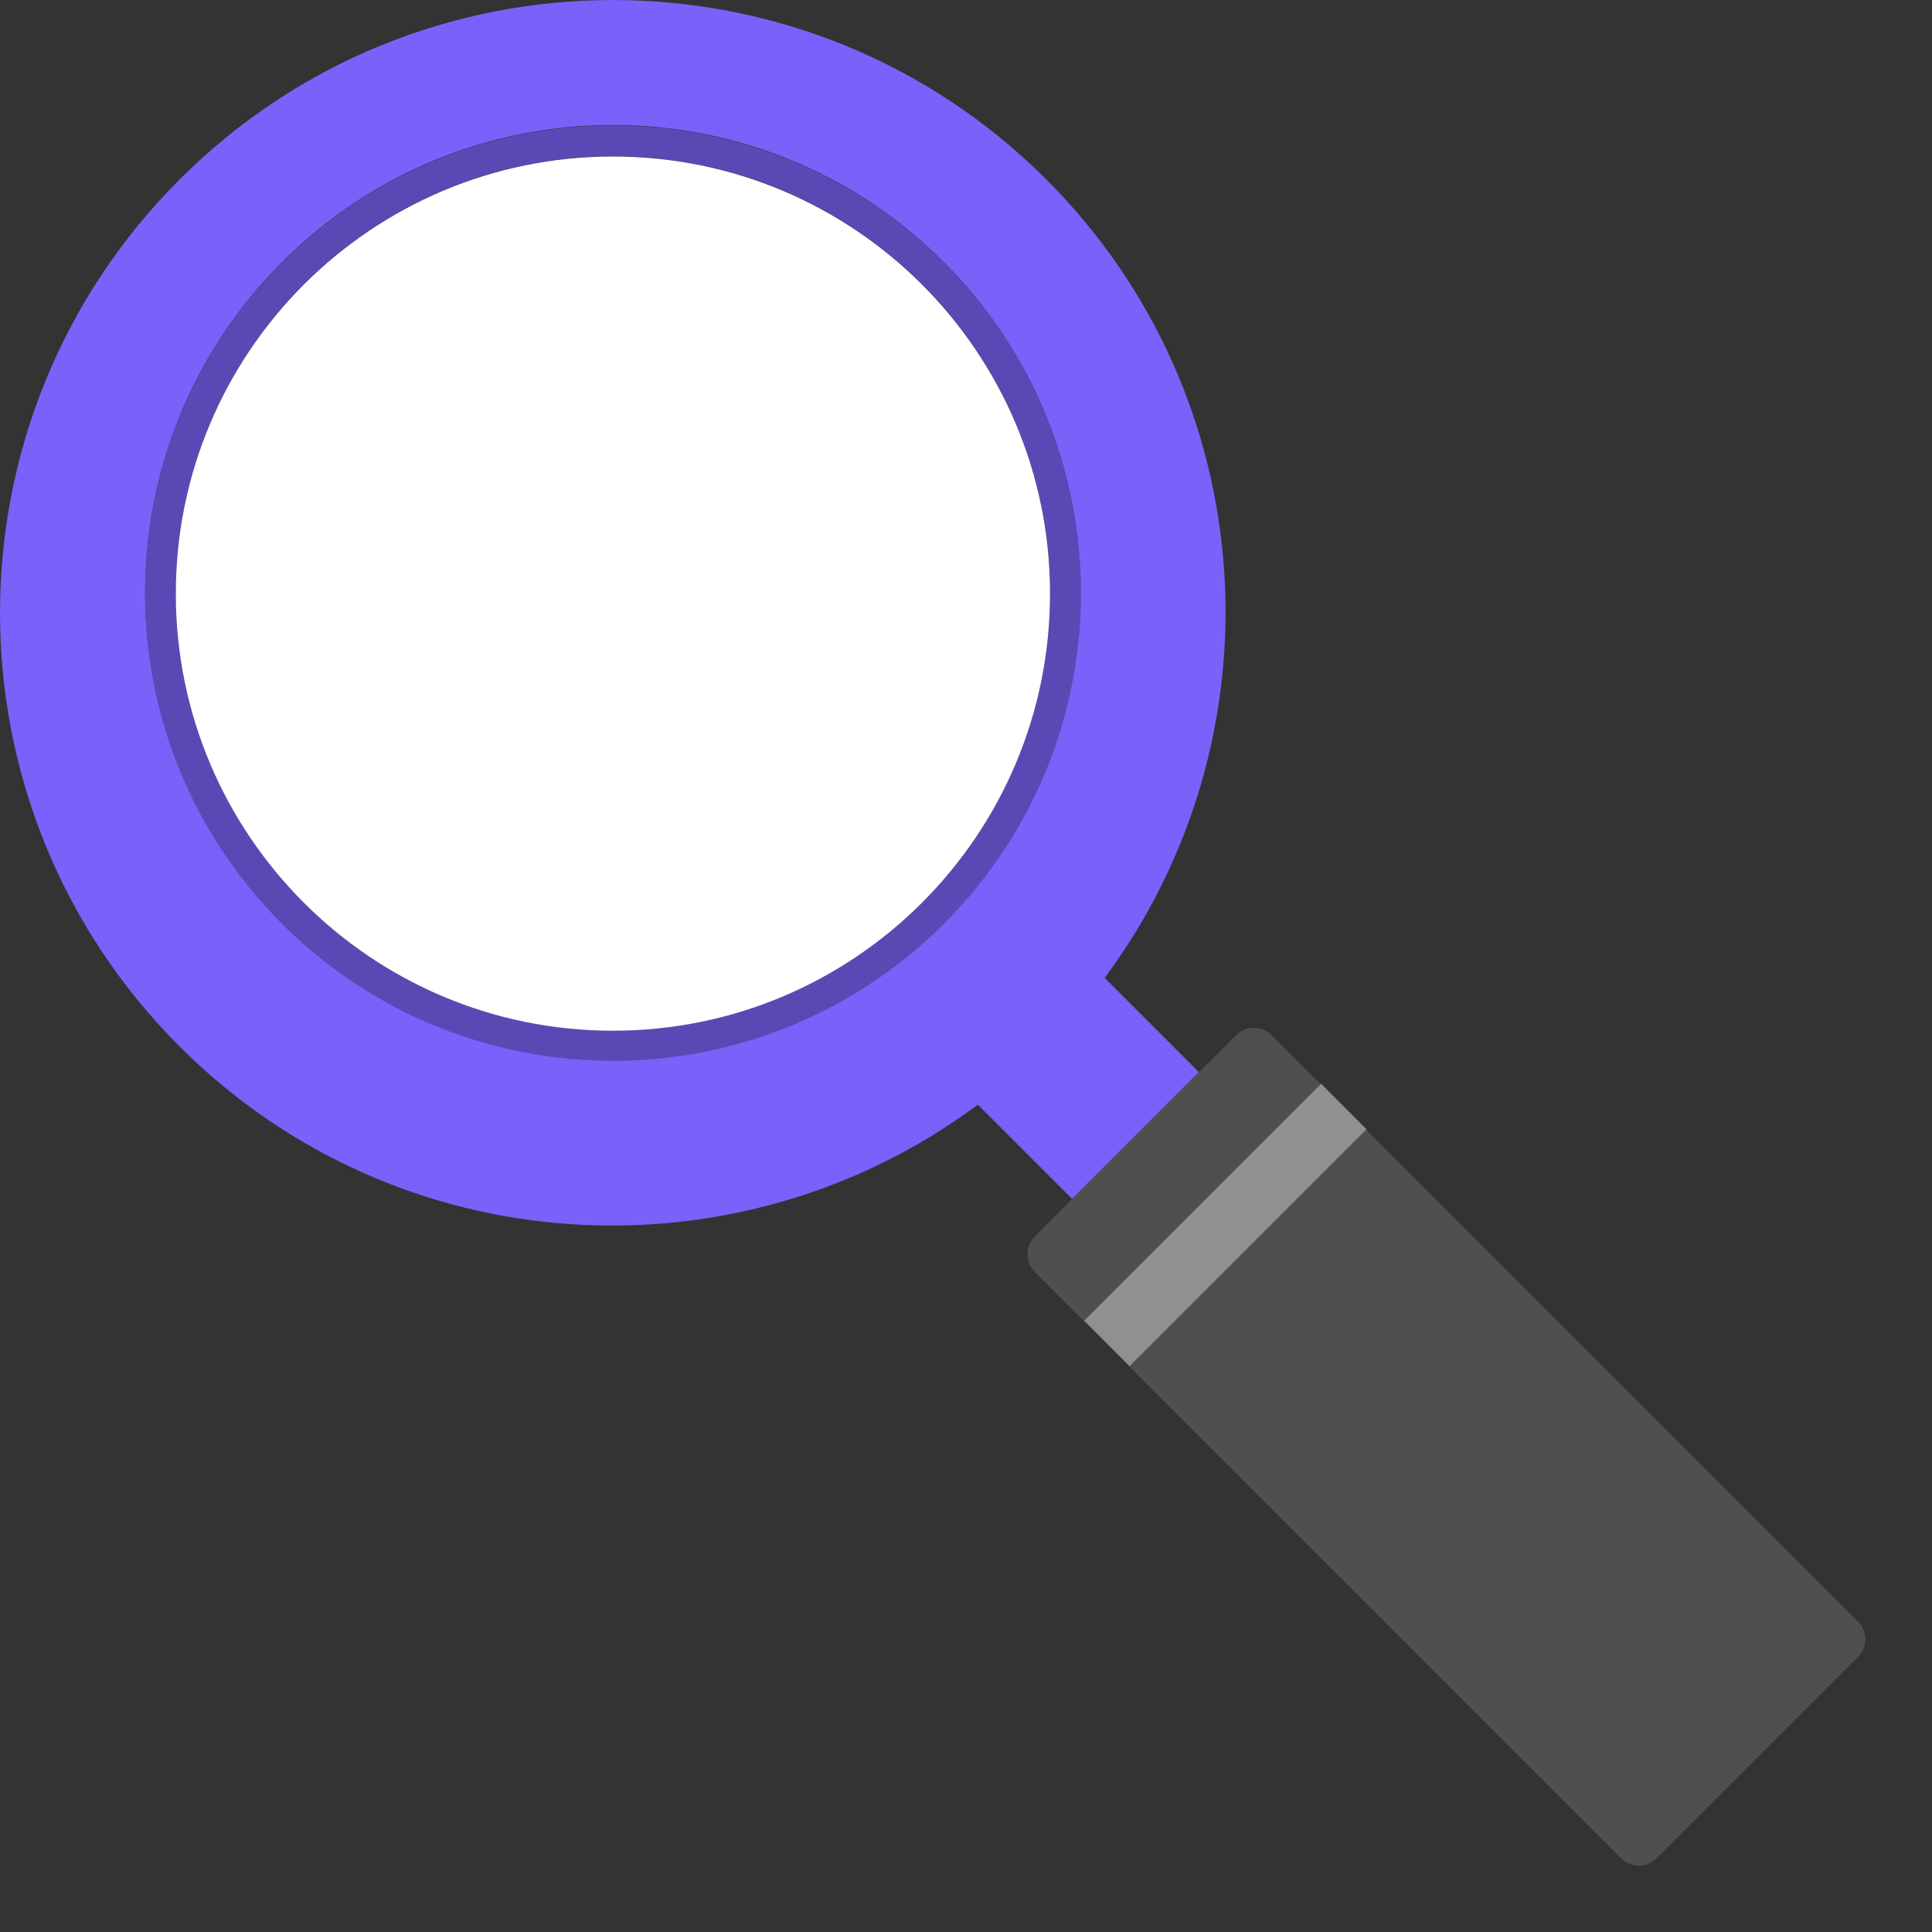
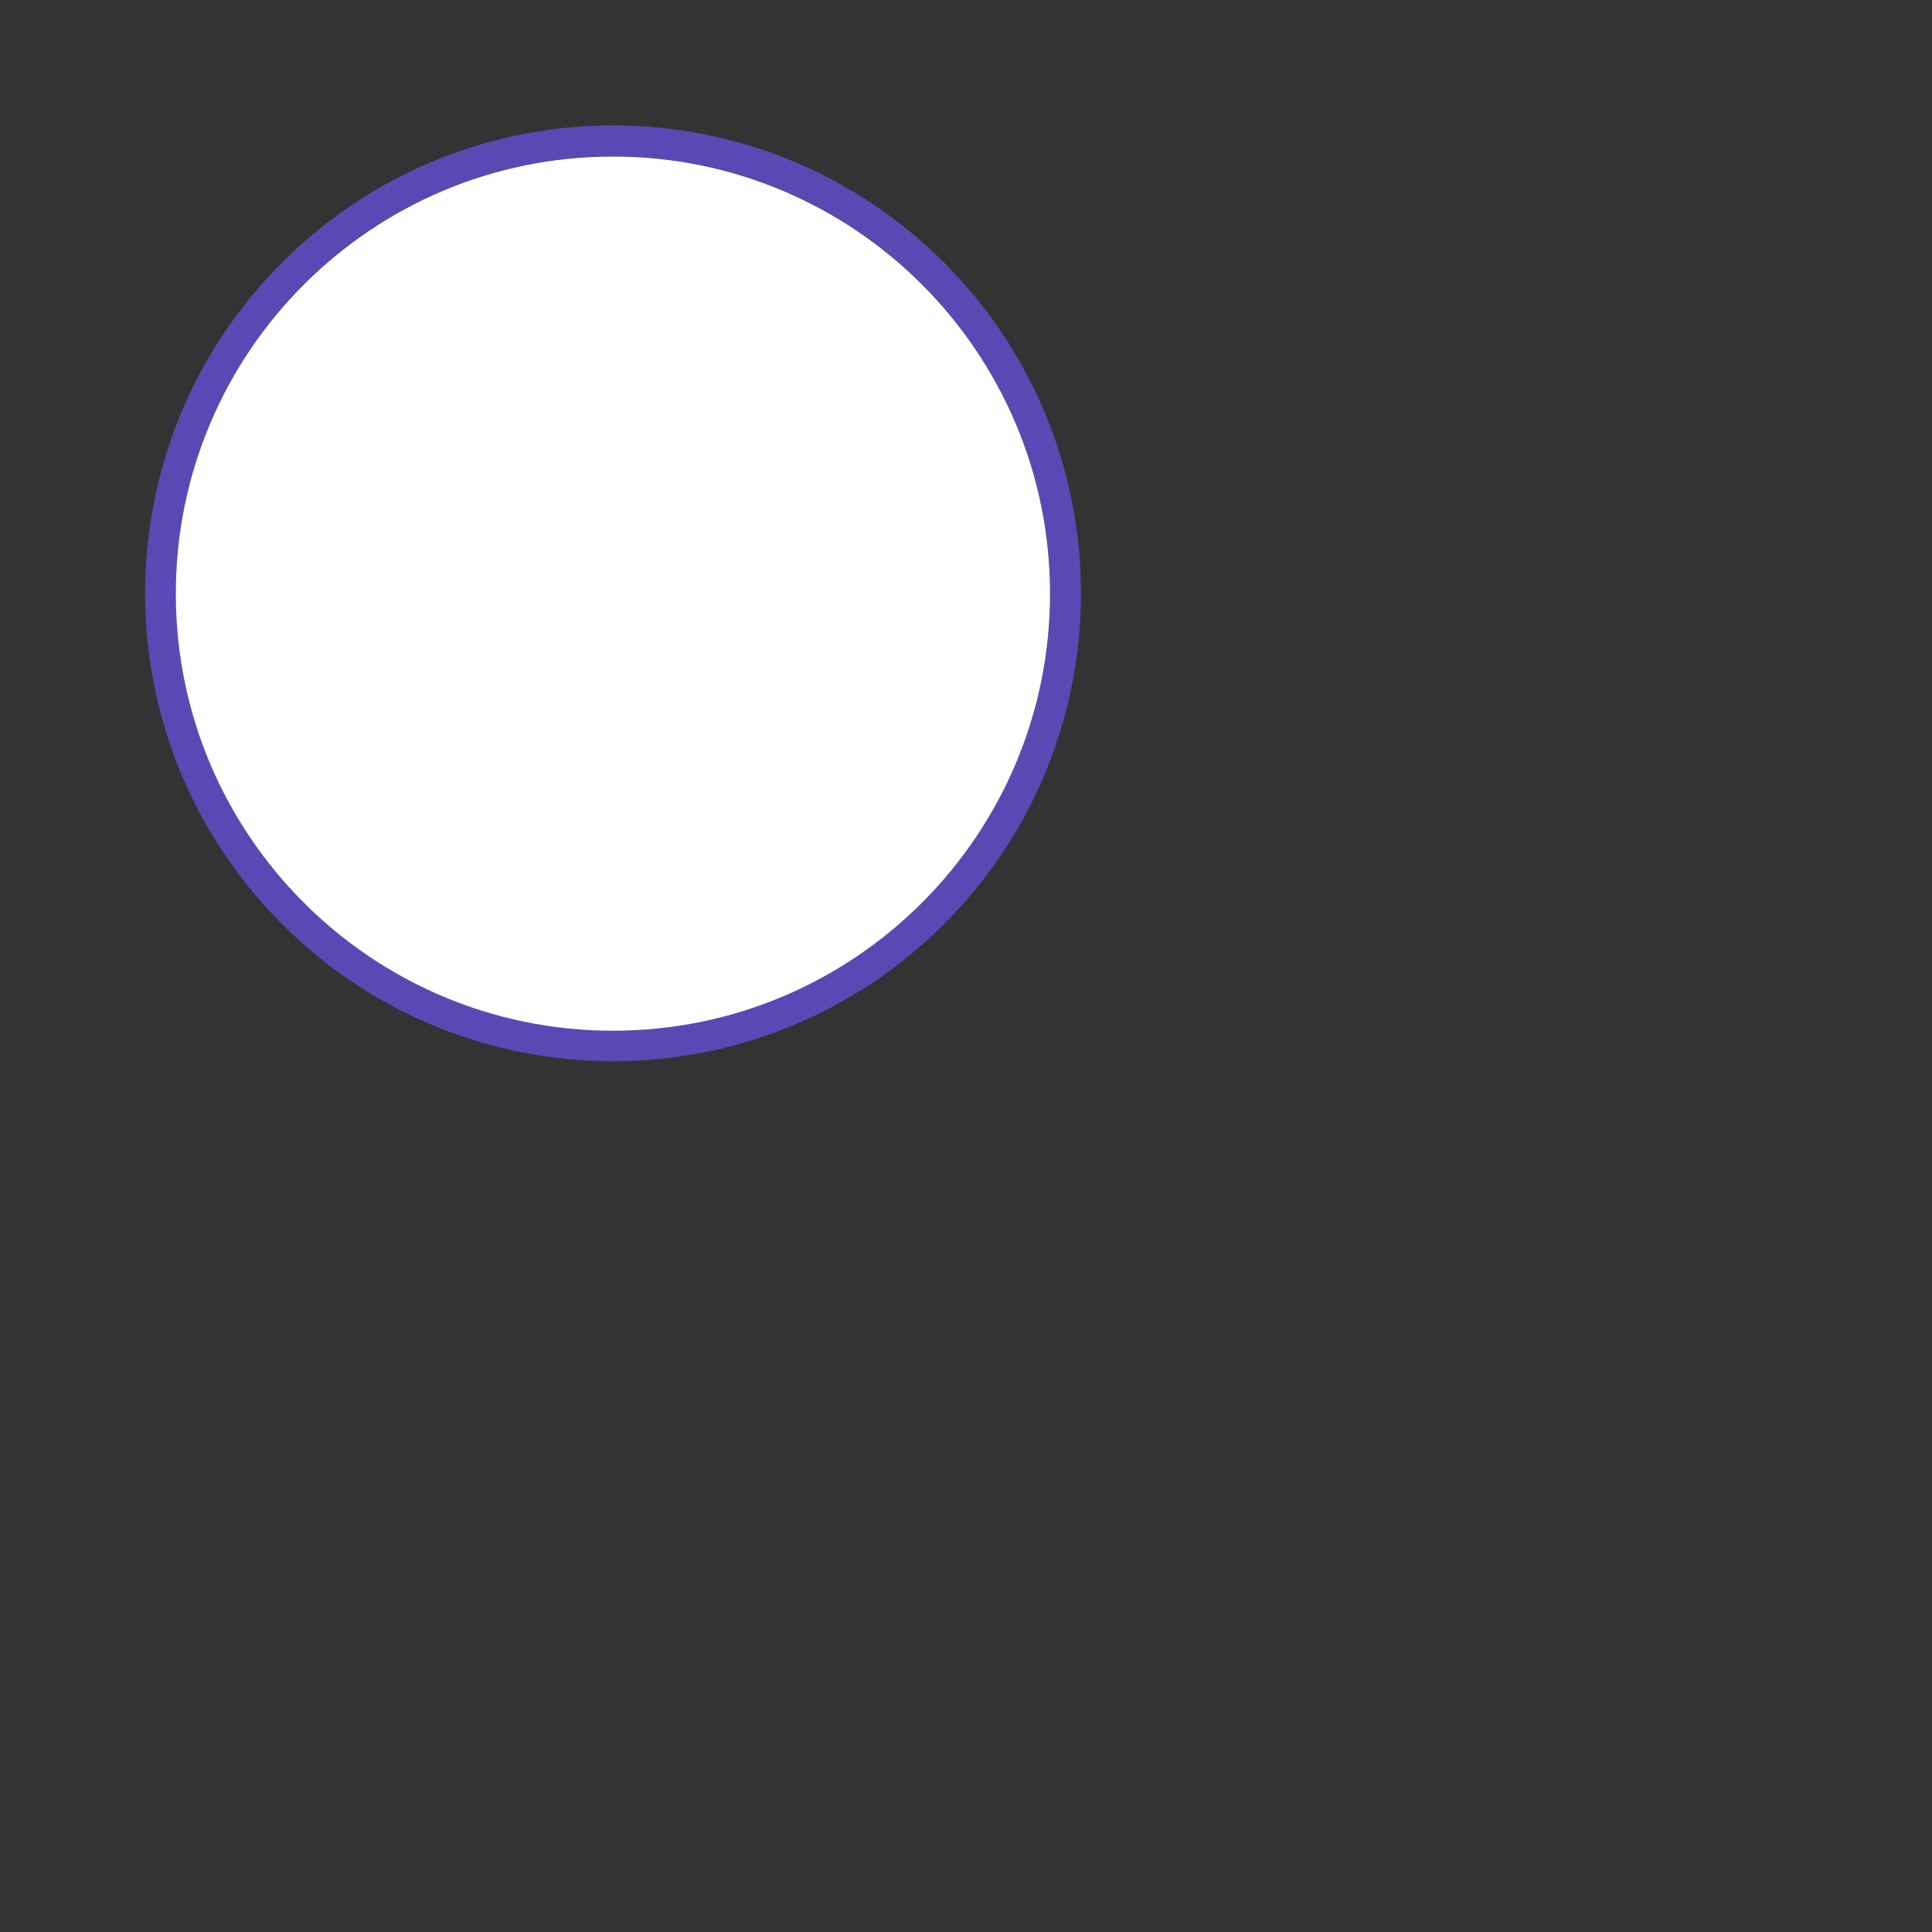
<svg xmlns="http://www.w3.org/2000/svg" width="26" height="26" viewBox="0 0 26 26" fill="none">
  <rect x="0" y="0" width="26" height="26" fill="#333333" stroke="none" />
  <path d="M3.797 3.532C1.338 5.991 1.338 9.978 3.797 12.437C6.256 14.896 10.243 14.896 12.703 12.437C15.162 9.978 15.162 5.991 12.703 3.532C10.243 1.073 6.256 1.073 3.797 3.532ZM12.409 12.144C10.112 14.442 6.387 14.442 4.09 12.144C1.793 9.847 1.793 6.122 4.09 3.825C6.387 1.527 10.112 1.527 12.409 3.825C14.707 6.122 14.707 9.847 12.409 12.144Z" fill="#5A49B5" />
  <path d="M8.249 13.871C11.497 13.871 14.131 11.238 14.131 7.989C14.131 4.74 11.497 2.106 8.249 2.106C5 2.106 2.366 4.74 2.366 7.989C2.366 11.238 5 13.871 8.249 13.871Z" fill="white" />
-   <path d="M14.082 2.416C10.861 -0.805 5.638 -0.805 2.416 2.416C-0.805 5.638 -0.805 10.861 2.416 14.082C5.347 17.013 9.93 17.268 13.16 14.866L14.428 16.134L16.134 14.428L14.866 13.16C17.268 9.93 17.013 5.347 14.082 2.416ZM12.702 12.432C10.243 14.891 6.255 14.891 3.796 12.432C1.337 9.973 1.337 5.986 3.796 3.527C6.255 1.067 10.242 1.067 12.702 3.527C15.161 5.986 15.161 9.973 12.702 12.432Z" fill="#7962FA" />
-   <path d="M16.634 13.931L13.927 16.638C13.795 16.77 13.795 16.985 13.927 17.118L21.816 25.007C21.949 25.14 22.164 25.14 22.296 25.007L25.003 22.3C25.136 22.168 25.136 21.953 25.003 21.82L17.114 13.931C16.981 13.799 16.767 13.799 16.634 13.931Z" fill="#4F4F4F" />
-   <path d="M15.202 18.385L18.39 15.197L17.779 14.585L14.591 17.773L15.202 18.385Z" fill="#909090" />
</svg>